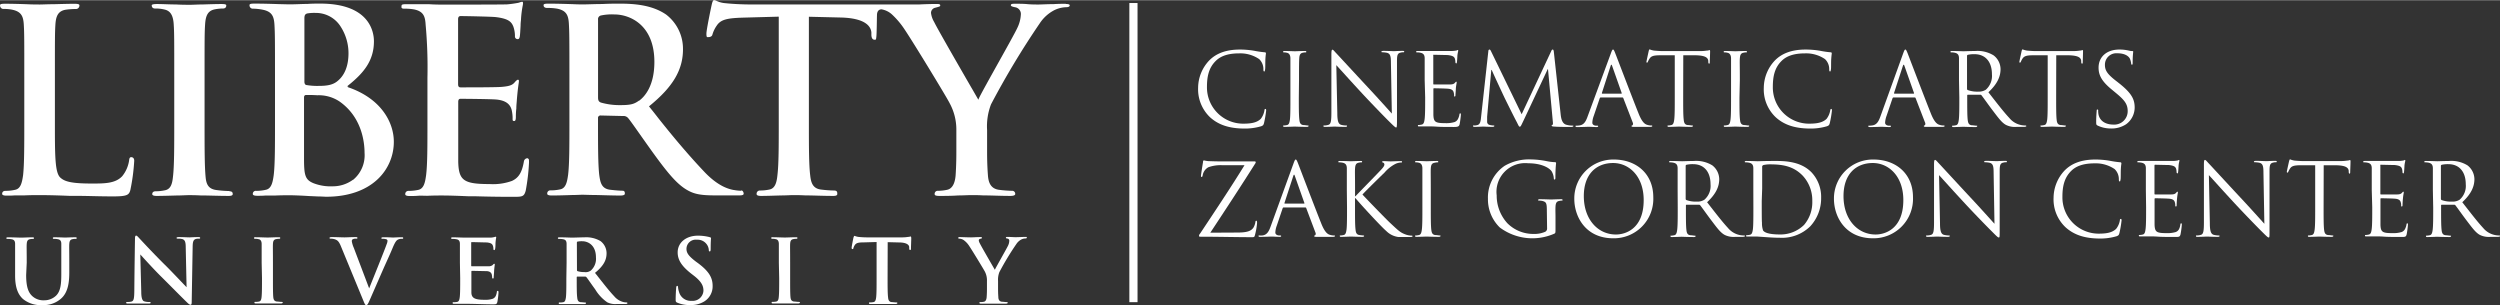
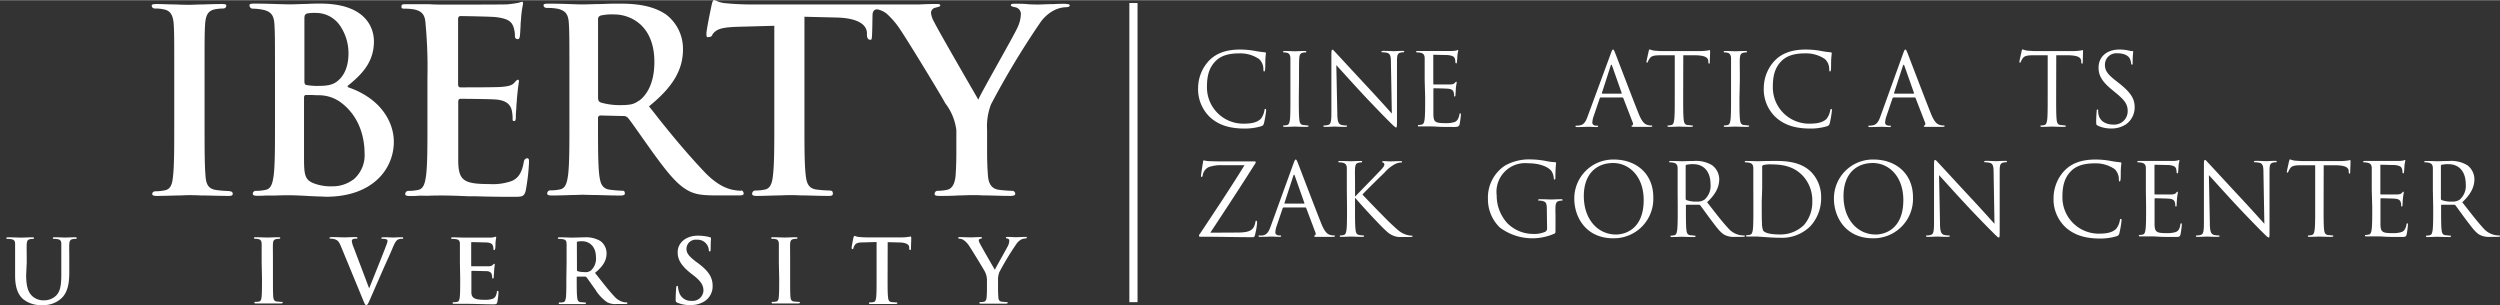
<svg xmlns="http://www.w3.org/2000/svg" id="Layer_1" data-name="Layer 1" width="385" height="47" viewBox="0 0 522.82 63.74">
  <rect x="0" y="0" width="522.82" height="63.74" fill="#333333" stroke="none" />
  <defs>
    <style>.cls-1{fill:#fff;}</style>
  </defs>
  <title>CinematicArtsZakiGordonCenter-Horizontal-White</title>
  <rect class="cls-1" x="236.18" y="0.59" width="1.71" height="62.56" />
  <path class="cls-1" d="M271.1,42.52a8.07,8.07,0,0,1-2.54-6.22,8.38,8.38,0,0,1,2.35-5.73c1.26-1.26,3.17-2.25,6.41-2.25a17.91,17.91,0,0,1,3,.26,19.37,19.37,0,0,0,2.14.31c.23,0,.28.11.28.23s-.07.42-.11,1.18,0,1.85-.06,2.16-.06.44-.19.44-.17-.15-.17-.44a2.88,2.88,0,0,0-.88-2.14,7,7,0,0,0-4.2-1.2c-2.79,0-4.09.82-4.83,1.53-1.53,1.47-1.89,3.34-1.89,5.49A7.58,7.58,0,0,0,278,43.82c1.58,0,2.82-.19,3.66-1a4,4,0,0,0,.77-1.76c0-.24.09-.32.21-.32s.15.15.15.32a21.71,21.71,0,0,1-.46,2.68c-.13.4-.17.44-.55.61a12,12,0,0,1-3.78.49C274.88,44.79,272.76,44,271.1,42.52Z" transform="translate(-18 -18)" />
  <path class="cls-1" d="M289.62,38.4c0,2,0,3.68.11,4.56.06.61.19,1.07.82,1.15.29,0,.75.09.94.09s.17.06.17.12-.1.17-.33.17c-1.16,0-2.48-.06-2.59-.06s-1.43.06-2.05.06c-.24,0-.34,0-.34-.17s0-.12.17-.12a3.42,3.42,0,0,0,.63-.09c.42-.08.52-.54.61-1.15.1-.88.1-2.54.1-4.56V34.71c0-3.28,0-3.87,0-4.54s-.25-1.07-.71-1.17a2.56,2.56,0,0,0-.66-.09c-.08,0-.16,0-.16-.12s.1-.17.33-.17c.69,0,2,.06,2.12.06s1.43-.06,2.06-.06c.23,0,.34,0,.34.17s-.09.12-.17.12a2.64,2.64,0,0,0-.53.07c-.56.1-.73.46-.77,1.19s-.05,1.26-.05,4.54Z" transform="translate(-18 -18)" />
  <path class="cls-1" d="M297.67,41.64c0,1.72.25,2.26.82,2.43a4.33,4.33,0,0,0,1.05.13c.1,0,.16,0,.16.12s-.12.17-.37.17c-1.2,0-2-.06-2.23-.06s-1.07.06-2,.06c-.21,0-.33,0-.33-.17s.06-.12.17-.12a2.92,2.92,0,0,0,.86-.13c.52-.15.63-.76.63-2.67l0-12c0-.81.06-1.05.23-1.05s.52.47.73.68,3.45,3.73,6.68,7.2c2.08,2.22,4.37,4.78,5,5.48L308.88,31c0-1.36-.17-1.82-.82-2a5.2,5.2,0,0,0-1-.11c-.15,0-.17-.06-.17-.14s.17-.15.42-.15c1,0,2,.06,2.19.06s.92-.06,1.78-.06c.23,0,.38,0,.38.15s-.08.14-.23.14a1.72,1.72,0,0,0-.51.07c-.69.14-.77.6-.77,1.86l0,12.31c0,1.38-.05,1.49-.19,1.49s-.42-.23-1.54-1.35c-.23-.21-3.25-3.29-5.48-5.69-2.43-2.62-4.8-5.27-5.48-6Z" transform="translate(-18 -18)" />
  <path class="cls-1" d="M315.94,34.71c0-3.28,0-3.87,0-4.54s-.21-1.05-.91-1.19a3.23,3.23,0,0,0-.71-.07c-.08,0-.17,0-.17-.12s.11-.17.34-.17c.48,0,1.05,0,1.51,0l.86,0c.15,0,4.32,0,4.81,0a5.83,5.83,0,0,0,.9-.1c.11,0,.19-.11.29-.11s.09.08.09.19-.11.4-.17,1c0,.21-.06,1.13-.1,1.38s-.07.23-.15.23-.17-.1-.17-.27a2.4,2.4,0,0,0-.12-.76c-.15-.33-.36-.58-1.5-.71-.35,0-2.64-.06-2.87-.06s-.13.06-.13.21v5.79c0,.15,0,.21.13.21.27,0,2.85,0,3.34,0s.79-.08,1-.29.23-.28.32-.28.1,0,.1.17-.1.48-.17,1.18c0,.42-.08,1.19-.08,1.34s0,.4-.15.4-.14-.08-.14-.19a2,2,0,0,0-.09-.69c-.08-.3-.27-.65-1.09-.74-.57-.06-2.64-.1-3-.1a.13.13,0,0,0-.15.15V38.4c0,.72,0,3.15,0,3.59.06,1.45.38,1.72,2.44,1.72a6,6,0,0,0,2-.23c.55-.23.8-.65,1-1.51,0-.23.08-.31.19-.31s.12.16.12.31-.17,1.6-.27,2-.32.54-1.13.54c-1.58,0-2.73,0-3.55-.06s-1.33-.06-1.64-.06l-.84,0c-.42,0-.9,0-1.22,0s-.33,0-.33-.17,0-.12.16-.12a3.3,3.3,0,0,0,.63-.09c.42-.08.53-.54.61-1.15.11-.88.11-2.54.11-4.56Z" transform="translate(-18 -18)" />
-   <path class="cls-1" d="M344.37,41.8c.08.76.23,1.93,1.13,2.23a4.56,4.56,0,0,0,1.37.19c.1,0,.17,0,.17.1s-.19.19-.45.19c-.46,0-2.72,0-3.5-.08-.48,0-.59-.11-.59-.21s0-.13.15-.15.12-.38.08-.76l-1-10.89h-.06l-5.14,10.92c-.44.92-.51,1.11-.7,1.11s-.25-.21-.65-1c-.54-1-2.35-4.66-2.45-4.87-.19-.38-2.54-5.41-2.77-6h-.09L329,42.37c0,.34,0,.71,0,1.07a.66.66,0,0,0,.55.65,3.52,3.52,0,0,0,.79.11c.09,0,.17,0,.17.1s-.12.19-.38.19c-.77,0-1.78-.06-1.95-.06s-1.2.06-1.76.06c-.21,0-.36,0-.36-.19s.11-.1.21-.1a2.41,2.41,0,0,0,.63-.07c.69-.12.76-.94.84-1.74l1.51-13.69c0-.23.11-.38.23-.38s.21.09.32.32l6.42,13.21,6.18-13.19c.08-.19.16-.34.31-.34s.21.17.25.57Z" transform="translate(-18 -18)" />
  <path class="cls-1" d="M354.87,29.14c.25-.69.34-.82.46-.82s.21.11.46.76c.32.8,3.62,9.47,4.9,12.66.75,1.87,1.36,2.21,1.8,2.33a2.61,2.61,0,0,0,.84.13c.13,0,.21,0,.21.12s-.19.17-.42.17-1.84,0-3.29,0c-.4,0-.63,0-.63-.15s.06-.12.14-.15.26-.23.13-.56l-2-5.17a.2.2,0,0,0-.19-.12h-4.52c-.1,0-.16.06-.21.17l-1.26,3.71a4.42,4.42,0,0,0-.29,1.41c0,.42.44.61.8.61h.21c.15,0,.21,0,.21.12s-.13.17-.32.17c-.5,0-1.4-.06-1.64-.06s-1.38.06-2.37.06c-.27,0-.4,0-.4-.17s.09-.12.19-.12a4.42,4.42,0,0,0,.61-.05c1-.12,1.39-.92,1.77-2Zm2.18,8.4c.11,0,.11-.06.09-.14l-2-5.67c-.1-.32-.21-.32-.31,0L353,37.4c0,.1,0,.14.06.14Z" transform="translate(-18 -18)" />
  <path class="cls-1" d="M370,38.4c0,2,0,3.68.11,4.56.06.61.18,1.07.81,1.15.3,0,.76.09.95.09s.17.06.17.12-.11.17-.34.17c-1.15,0-2.48-.06-2.58-.06s-1.43.06-2.06.06c-.23,0-.33,0-.33-.17s0-.12.16-.12a3.42,3.42,0,0,0,.63-.09c.42-.08.53-.54.61-1.15.11-.88.11-2.54.11-4.56V29.52l-3.11,0c-1.3,0-1.81.17-2.14.67a3.61,3.61,0,0,0-.36.66c-.06.16-.13.21-.21.21s-.1-.07-.1-.19.42-2,.46-2.19.12-.4.21-.4a4,4,0,0,0,.92.26c.61.06,1.41.1,1.66.1h7.87a8.67,8.67,0,0,0,1.49-.1c.32,0,.51-.11.59-.11s.11.13.11.25c0,.63-.07,2.08-.07,2.31s-.06.28-.14.28-.15-.07-.17-.36l0-.23c-.07-.63-.57-1.11-2.58-1.16l-2.65,0Z" transform="translate(-18 -18)" />
  <path class="cls-1" d="M381.77,38.4c0,2,0,3.68.11,4.56.06.61.19,1.07.82,1.15.29,0,.75.09.94.09s.17.06.17.12-.1.17-.34.17c-1.15,0-2.47-.06-2.58-.06s-1.43.06-2.06.06c-.23,0-.33,0-.33-.17s0-.12.17-.12a3.31,3.31,0,0,0,.62-.09c.42-.08.53-.54.61-1.15.11-.88.11-2.54.11-4.56V34.71c0-3.28,0-3.87,0-4.54s-.26-1.07-.72-1.17a2.44,2.44,0,0,0-.65-.09c-.08,0-.17,0-.17-.12s.11-.17.34-.17c.69,0,2,.06,2.12.06s1.43-.06,2.06-.06c.23,0,.34,0,.34.17s-.09.12-.17.12a2.56,2.56,0,0,0-.53.07c-.56.1-.73.46-.78,1.19s0,1.26,0,4.54Z" transform="translate(-18 -18)" />
  <path class="cls-1" d="M389.4,42.52a8,8,0,0,1-2.54-6.22,8.38,8.38,0,0,1,2.35-5.73c1.26-1.26,3.17-2.25,6.4-2.25a18,18,0,0,1,3.05.26,18.71,18.71,0,0,0,2.14.31c.23,0,.27.11.27.23s-.06.42-.11,1.18,0,1.85-.06,2.16-.06.44-.19.44-.17-.15-.17-.44a2.88,2.88,0,0,0-.88-2.14,7,7,0,0,0-4.2-1.2c-2.79,0-4.09.82-4.83,1.53-1.53,1.47-1.88,3.34-1.88,5.49a7.57,7.57,0,0,0,7.57,7.68c1.58,0,2.82-.19,3.66-1a4,4,0,0,0,.77-1.76c.05-.24.09-.32.21-.32s.15.15.15.32a21.71,21.71,0,0,1-.46,2.68c-.13.4-.17.44-.55.61a12,12,0,0,1-3.78.49C393.18,44.79,391.05,44,389.4,42.52Z" transform="translate(-18 -18)" />
  <path class="cls-1" d="M416,29.14c.25-.69.34-.82.46-.82s.21.11.47.76c.31.8,3.61,9.47,4.89,12.66.75,1.87,1.36,2.21,1.8,2.33a2.61,2.61,0,0,0,.84.13c.13,0,.21,0,.21.12s-.19.17-.42.17-1.84,0-3.29,0c-.4,0-.63,0-.63-.15s.06-.12.14-.15.26-.23.13-.56l-2-5.17a.19.19,0,0,0-.19-.12H414c-.11,0-.17.06-.22.17l-1.26,3.71a4.71,4.71,0,0,0-.29,1.41c0,.42.44.61.8.61h.21c.15,0,.21,0,.21.12s-.13.17-.32.17c-.5,0-1.4-.06-1.63-.06s-1.39.06-2.38.06c-.27,0-.4,0-.4-.17s.09-.12.19-.12a4.42,4.42,0,0,0,.61-.05c1-.12,1.39-.92,1.77-2Zm2.19,8.4c.1,0,.1-.06.08-.14l-2-5.67c-.11-.32-.21-.32-.32,0l-1.85,5.67c0,.1,0,.14.07.14Z" transform="translate(-18 -18)" />
-   <path class="cls-1" d="M427.68,34.71c0-3.28,0-3.87,0-4.54s-.21-1.05-.91-1.19a3.23,3.23,0,0,0-.71-.07c-.08,0-.17,0-.17-.12s.11-.17.34-.17c.94,0,2.27.06,2.37.06s1.83-.06,2.48-.06a6.44,6.44,0,0,1,3.84.92,3.67,3.67,0,0,1,1.45,2.86c0,1.55-.65,3.1-2.54,4.85,1.72,2.2,3.15,4.07,4.37,5.37a4.27,4.27,0,0,0,2.56,1.51,4.53,4.53,0,0,0,.82.07c.1,0,.19.06.19.12s-.13.17-.51.17h-1.49a4.22,4.22,0,0,1-2.25-.4c-.9-.48-1.63-1.51-2.83-3.08-.88-1.16-1.87-2.57-2.29-3.11a.32.32,0,0,0-.27-.13l-2.58,0c-.11,0-.15.06-.15.17v.5c0,2,0,3.68.1,4.56.07.61.19,1.07.82,1.15.3,0,.76.09,1,.09s.17.06.17.12-.11.17-.34.17c-1.16,0-2.48-.06-2.58-.06s-1.35.06-2,.06c-.23,0-.33,0-.33-.17s0-.12.17-.12a3.31,3.31,0,0,0,.62-.09c.42-.08.53-.54.61-1.15.11-.88.11-2.54.11-4.56Zm1.68,1.82a.28.28,0,0,0,.15.26,5.76,5.76,0,0,0,2.2.33,2.73,2.73,0,0,0,1.58-.4,3.84,3.84,0,0,0,1.28-3.23c0-2.63-1.39-4.2-3.64-4.2a5.8,5.8,0,0,0-1.4.13.24.24,0,0,0-.17.25Z" transform="translate(-18 -18)" />
  <path class="cls-1" d="M448,38.4c0,2,0,3.68.1,4.56.06.61.19,1.07.82,1.15.29,0,.76.09.94.09s.17.06.17.12-.1.17-.33.17c-1.16,0-2.48-.06-2.59-.06s-1.42.06-2.05.06c-.24,0-.34,0-.34-.17s0-.12.17-.12a3.42,3.42,0,0,0,.63-.09c.42-.08.52-.54.61-1.15.1-.88.1-2.54.1-4.56V29.52l-3.11,0c-1.3,0-1.8.17-2.14.67a3.35,3.35,0,0,0-.35.66c-.07.16-.13.21-.21.21s-.11-.07-.11-.19.42-2,.46-2.19.13-.4.21-.4a4.3,4.3,0,0,0,.93.26c.61.06,1.4.1,1.65.1h7.88a8.84,8.84,0,0,0,1.49-.1c.31,0,.5-.11.59-.11s.1.13.1.25c0,.63-.06,2.08-.06,2.31s-.06.28-.15.28-.14-.07-.17-.36l0-.23c-.06-.63-.56-1.11-2.58-1.16l-2.64,0Z" transform="translate(-18 -18)" />
  <path class="cls-1" d="M456.68,44.22c-.29-.15-.31-.23-.31-.8,0-1.05.08-1.89.1-2.23s.06-.33.17-.33.15.06.15.23a3.93,3.93,0,0,0,.06.78c.31,1.55,1.7,2.14,3.11,2.14a2.8,2.8,0,0,0,3-2.79c0-1.45-.61-2.29-2.42-3.78l-.94-.78c-2.23-1.83-2.73-3.13-2.73-4.56,0-2.24,1.68-3.78,4.35-3.78a8.46,8.46,0,0,1,1.95.21,3.2,3.2,0,0,0,.73.11c.17,0,.21,0,.21.15S464,29.58,464,31c0,.34,0,.48-.15.48s-.14-.1-.17-.27a3.53,3.53,0,0,0-.27-1c-.12-.23-.69-1.11-2.62-1.11a2.39,2.39,0,0,0-2.59,2.43c0,1.2.55,2,2.57,3.53l.58.46c2.48,2,3.07,3.26,3.07,4.94a4.35,4.35,0,0,1-1.79,3.48,5.51,5.51,0,0,1-3.17.89A6.37,6.37,0,0,1,456.68,44.22Z" transform="translate(-18 -18)" />
  <path class="cls-1" d="M276.79,66.59c2.21,0,2.88-.4,3.32-1a3.31,3.31,0,0,0,.42-1.13c0-.21.08-.34.19-.34s.17.08.17.48a14.51,14.51,0,0,1-.42,2.42c-.13.5-.15.54-.63.54-3.51,0-7-.1-10.71-.1-.25,0-.38,0-.38-.17s0-.21.29-.59c3.13-4.72,6.3-9.45,9.22-14.19h-4.55a7.63,7.63,0,0,0-3,.42,2.35,2.35,0,0,0-1.19,1.66c-.05.31-.13.38-.23.38s-.13-.11-.13-.28.31-2.16.42-2.79c0-.29.08-.4.21-.4a5.42,5.42,0,0,0,.88.15c2,.08,3,.06,3.65.06h5.86c.32,0,.42,0,.42.17a.36.36,0,0,1-.08.25c-3.05,4.83-6.22,9.66-9.41,14.49Z" transform="translate(-18 -18)" />
  <path class="cls-1" d="M288.51,52.14c.25-.69.34-.82.46-.82s.21.11.47.76c.31.8,3.61,9.47,4.89,12.66.75,1.87,1.36,2.21,1.8,2.33a2.61,2.61,0,0,0,.84.13c.13,0,.21,0,.21.12s-.19.17-.42.17-1.84,0-3.29,0c-.4,0-.63,0-.63-.15s.06-.12.14-.15.26-.23.13-.56l-1.95-5.17a.19.19,0,0,0-.19-.12h-4.52c-.1,0-.16.06-.21.17L285,65.18a4.42,4.42,0,0,0-.29,1.41c0,.42.44.61.8.61h.21q.21,0,.21.12c0,.13-.13.17-.32.17-.5,0-1.4-.06-1.63-.06s-1.39.06-2.38.06c-.27,0-.4,0-.4-.17s.09-.12.19-.12a4.42,4.42,0,0,0,.61,0c1-.12,1.39-.92,1.77-2Zm2.19,8.4c.1,0,.1-.06.08-.14l-2-5.67c-.1-.32-.21-.32-.31,0l-1.85,5.67c0,.1,0,.14.06.14Z" transform="translate(-18 -18)" />
  <path class="cls-1" d="M299.66,57.71c0-3.28,0-3.87,0-4.54s-.21-1.05-.9-1.19a3.38,3.38,0,0,0-.72-.07c-.08,0-.16,0-.16-.12s.1-.17.33-.17c.95,0,2.19.06,2.31.06s1.41-.06,2-.06c.23,0,.33,0,.33.17s-.08.12-.16.12a2.56,2.56,0,0,0-.53.07c-.57.1-.73.46-.78,1.19s0,1.26,0,4.54V59h.09c.35-.4,4.15-4.27,4.91-5.08.59-.61,1.13-1.16,1.13-1.52a.41.41,0,0,0-.27-.44c-.1,0-.19-.08-.19-.16s.11-.15.25-.15c.42,0,1.07.06,1.58.06.1,0,1.49-.06,2-.06.23,0,.32,0,.32.15s0,.14-.21.14a3.1,3.1,0,0,0-1.18.3,7.62,7.62,0,0,0-2.26,1.8c-.53.51-4.18,4.07-4.62,4.6.54.61,4.91,5.12,5.77,5.92,1.76,1.64,2.12,2,3.13,2.39a3.92,3.92,0,0,0,1.3.28c.15,0,.27,0,.27.12s-.1.17-.46.17h-1.07c-.59,0-1,0-1.45,0a4.39,4.39,0,0,1-2.54-1.28c-.94-.78-5.39-5.59-6.4-6.83h-.11V61.4c0,2,0,3.68.11,4.56.06.61.19,1.07.82,1.15a7.8,7.8,0,0,0,.82.09c.12,0,.16.06.16.12s-.1.17-.33.17c-1,0-2.25-.06-2.42-.06s-1.38.06-2,.06c-.23,0-.34,0-.34-.17s0-.12.17-.12a3.42,3.42,0,0,0,.63-.09c.42-.08.52-.54.61-1.15.1-.88.1-2.54.1-4.56Z" transform="translate(-18 -18)" />
-   <path class="cls-1" d="M317.22,61.4c0,2,0,3.68.1,4.56.07.61.19,1.07.82,1.15.3,0,.76.09.95.09s.17.06.17.12-.11.17-.34.17c-1.16,0-2.48-.06-2.58-.06s-1.43.06-2.06.06c-.23,0-.34,0-.34-.17s.05-.12.17-.12a3.42,3.42,0,0,0,.63-.09c.42-.08.53-.54.61-1.15.11-.88.11-2.54.11-4.56V57.71c0-3.28,0-3.87,0-4.54s-.25-1.07-.71-1.17a2.44,2.44,0,0,0-.65-.09c-.09,0-.17,0-.17-.12s.11-.17.34-.17c.69,0,2,.06,2.12.06s1.42-.06,2.05-.06c.23,0,.34,0,.34.17s-.08.12-.17.12A2.57,2.57,0,0,0,318,52c-.57.1-.74.46-.78,1.19s0,1.26,0,4.54Z" transform="translate(-18 -18)" />
  <path class="cls-1" d="M341.49,62.14c0-1.7-.1-1.93-.94-2.16a3.38,3.38,0,0,0-.72-.07c-.08,0-.16,0-.16-.12s.1-.17.33-.17c.95,0,2.27.06,2.37.06s1.43-.06,2.06-.06c.23,0,.34,0,.34.17s-.09.12-.17.12a2.48,2.48,0,0,0-.52.07c-.57.1-.74.46-.78,1.19s0,1.3,0,2.19v2.35c0,.94,0,1-.28,1.13a11.4,11.4,0,0,1-11.36-1.3,8.19,8.19,0,0,1-2.49-6,8,8,0,0,1,3.5-6.91,10.3,10.3,0,0,1,5.59-1.33,18.3,18.3,0,0,1,3.21.36,9.88,9.88,0,0,0,1.7.21c.21,0,.25.11.25.19a27.74,27.74,0,0,0-.14,3c0,.34-.05.44-.19.44s-.13-.12-.15-.31a3.29,3.29,0,0,0-.44-1.39c-.53-.8-2.23-1.7-4.93-1.7A6,6,0,0,0,331,58.82a8.56,8.56,0,0,0,2.23,5.82,7.66,7.66,0,0,0,5.5,2.24,5.61,5.61,0,0,0,2.39-.44.75.75,0,0,0,.42-.73Z" transform="translate(-18 -18)" />
  <path class="cls-1" d="M355.5,51.32c4.72,0,8.25,3,8.25,7.88a8.24,8.24,0,0,1-8.38,8.59c-5.75,0-8.14-4.48-8.14-8.26A8.13,8.13,0,0,1,355.5,51.32ZM355.94,67c1.89,0,5.8-1.09,5.8-7.2,0-5-3.07-7.75-6.39-7.75-3.5,0-6.13,2.31-6.13,6.91C349.22,63.84,352.16,67,355.94,67Z" transform="translate(-18 -18)" />
  <path class="cls-1" d="M368.84,57.71c0-3.28,0-3.87,0-4.54s-.21-1.05-.9-1.19a3.29,3.29,0,0,0-.71-.07c-.09,0-.17,0-.17-.12s.11-.17.34-.17c.94,0,2.26.06,2.37.06s1.82-.06,2.48-.06a6.44,6.44,0,0,1,3.84.92,3.7,3.7,0,0,1,1.45,2.86c0,1.55-.65,3.1-2.54,4.85,1.72,2.2,3.15,4.07,4.36,5.37a4.32,4.32,0,0,0,2.56,1.51,4.59,4.59,0,0,0,.82.07c.11,0,.19.06.19.12s-.12.17-.5.17h-1.49a4.22,4.22,0,0,1-2.25-.4c-.9-.48-1.64-1.51-2.83-3.08-.88-1.16-1.87-2.57-2.29-3.11a.32.32,0,0,0-.27-.13l-2.59,0c-.1,0-.14.06-.14.17v.5c0,2,0,3.68.1,4.56.06.61.19,1.07.82,1.15.29,0,.76.09.94.09s.17.06.17.12-.1.17-.33.17c-1.16,0-2.48-.06-2.59-.06s-1.34.06-2,.06c-.23,0-.33,0-.33-.17s0-.12.16-.12a3.42,3.42,0,0,0,.63-.09c.42-.08.53-.54.61-1.15.11-.88.11-2.54.11-4.56Zm1.68,1.82a.29.29,0,0,0,.14.26,5.82,5.82,0,0,0,2.21.33,2.68,2.68,0,0,0,1.57-.4,3.81,3.81,0,0,0,1.28-3.23c0-2.63-1.38-4.2-3.63-4.2a5.9,5.9,0,0,0-1.41.13.25.25,0,0,0-.16.25Z" transform="translate(-18 -18)" />
  <path class="cls-1" d="M384.67,57.71c0-3.28,0-3.87,0-4.54s-.21-1.05-.9-1.19a3.38,3.38,0,0,0-.72-.07c-.08,0-.17,0-.17-.12s.11-.17.34-.17c.94,0,2.27.06,2.37.06s1.58-.06,2.84-.06c2.08,0,5.92-.19,8.42,2.39a7.5,7.5,0,0,1,2,5.33,8.62,8.62,0,0,1-2.26,5.93,8.4,8.4,0,0,1-6.37,2.41c-.9,0-2-.06-2.92-.13l-1.74-.12-.84,0c-.42,0-.9,0-1.21,0s-.34,0-.34-.17,0-.12.17-.12a3.42,3.42,0,0,0,.63-.09c.42-.08.52-.54.61-1.15.1-.88.1-2.54.1-4.56ZM386.43,60c0,2.22,0,4.15.05,4.55a4.52,4.52,0,0,0,.23,1.6c.27.4,1.09.84,3.57.84a7,7,0,0,0,5-2A7.29,7.29,0,0,0,397,60a7.55,7.55,0,0,0-2-5.3c-2-2.07-4.37-2.37-6.87-2.37a5.69,5.69,0,0,0-1.36.15.38.38,0,0,0-.25.42c0,.71,0,2.85,0,4.47Z" transform="translate(-18 -18)" />
  <path class="cls-1" d="M409.81,51.32c4.72,0,8.25,3,8.25,7.88a8.25,8.25,0,0,1-8.38,8.59c-5.75,0-8.15-4.48-8.15-8.26A8.13,8.13,0,0,1,409.81,51.32ZM410.25,67c1.89,0,5.79-1.09,5.79-7.2,0-5-3.06-7.75-6.38-7.75-3.51,0-6.13,2.31-6.13,6.91C403.53,63.84,406.47,67,410.25,67Z" transform="translate(-18 -18)" />
  <path class="cls-1" d="M423.71,64.64c0,1.72.25,2.26.82,2.43a4.38,4.38,0,0,0,1.05.13c.1,0,.17,0,.17.12s-.13.17-.38.17c-1.2,0-2-.06-2.23-.06s-1.07.06-2,.06c-.21,0-.34,0-.34-.17s.06-.12.17-.12a2.88,2.88,0,0,0,.86-.13c.52-.15.63-.76.63-2.67l0-12c0-.81.06-1,.23-1s.53.47.74.68,3.44,3.73,6.67,7.2c2.08,2.22,4.37,4.78,5,5.48L434.92,54c0-1.36-.17-1.82-.82-2a5.2,5.2,0,0,0-1-.11c-.14,0-.16-.06-.16-.14s.16-.15.42-.15c.94,0,1.95.06,2.18.06s.92-.06,1.78-.06c.24,0,.38,0,.38.15s-.08.14-.23.14a1.66,1.66,0,0,0-.5.07c-.7.14-.78.6-.78,1.86l0,12.31c0,1.38,0,1.49-.19,1.49s-.42-.23-1.53-1.35c-.23-.21-3.26-3.29-5.48-5.69-2.44-2.62-4.81-5.27-5.48-6Z" transform="translate(-18 -18)" />
  <path class="cls-1" d="M450,65.52a8,8,0,0,1-2.54-6.22,8.38,8.38,0,0,1,2.35-5.73c1.26-1.26,3.17-2.25,6.41-2.25a17.91,17.91,0,0,1,3,.26,19.37,19.37,0,0,0,2.14.31c.23,0,.28.11.28.23s-.07.42-.11,1.18,0,1.85-.06,2.16-.06.44-.19.44-.17-.15-.17-.44a2.92,2.92,0,0,0-.88-2.14,7,7,0,0,0-4.2-1.2c-2.79,0-4.09.82-4.83,1.53-1.53,1.47-1.89,3.34-1.89,5.49a7.58,7.58,0,0,0,7.58,7.68c1.58,0,2.81-.19,3.65-1a3.89,3.89,0,0,0,.78-1.76c0-.24.09-.32.21-.32s.15.15.15.32a21.71,21.71,0,0,1-.46,2.68c-.13.4-.17.44-.55.61a12,12,0,0,1-3.78.49C453.78,67.79,451.66,67,450,65.52Z" transform="translate(-18 -18)" />
  <path class="cls-1" d="M466.76,57.71c0-3.28,0-3.87,0-4.54s-.21-1.05-.91-1.19a3.23,3.23,0,0,0-.71-.07c-.08,0-.17,0-.17-.12s.11-.17.34-.17c.48,0,1.05,0,1.51,0l.86,0c.15,0,4.33,0,4.81,0a5.83,5.83,0,0,0,.9-.1c.11,0,.19-.11.3-.11s.08.08.08.19-.11.4-.17,1c0,.21-.06,1.13-.1,1.38s-.07.23-.15.23-.17-.1-.17-.27a2.4,2.4,0,0,0-.12-.76c-.15-.33-.36-.58-1.49-.71-.36,0-2.65-.06-2.88-.06-.08,0-.13.06-.13.21v5.79c0,.15,0,.21.13.21.27,0,2.85,0,3.34,0s.8-.08,1-.29.24-.28.32-.28.1,0,.1.17-.1.48-.16,1.18c-.05.42-.09,1.19-.09,1.34s0,.4-.14.4-.15-.08-.15-.19a2,2,0,0,0-.09-.69c-.08-.3-.27-.65-1.09-.74-.56-.06-2.64-.1-3-.1a.14.14,0,0,0-.15.15V61.4c0,.72,0,3.15,0,3.59.07,1.45.38,1.72,2.44,1.72a6,6,0,0,0,2-.23c.55-.23.8-.65.95-1.51,0-.23.08-.31.19-.31s.12.16.12.31a19,19,0,0,1-.27,2c-.15.54-.31.54-1.13.54-1.58,0-2.73,0-3.55-.06s-1.32-.06-1.64-.06l-.84,0c-.42,0-.9,0-1.22,0s-.33,0-.33-.17,0-.12.17-.12a3.42,3.42,0,0,0,.63-.09c.42-.08.52-.54.6-1.15.11-.88.11-2.54.11-4.56Z" transform="translate(-18 -18)" />
  <path class="cls-1" d="M480.14,64.64c0,1.72.25,2.26.82,2.43a4.33,4.33,0,0,0,1.05.13c.1,0,.16,0,.16.12s-.12.17-.38.17c-1.19,0-2-.06-2.22-.06s-1.07.06-2,.06c-.21,0-.33,0-.33-.17s.06-.12.17-.12a2.92,2.92,0,0,0,.86-.13c.52-.15.63-.76.63-2.67l0-12c0-.81.06-1,.23-1s.52.47.73.68,3.45,3.73,6.68,7.2c2.08,2.22,4.37,4.78,5,5.48L491.35,54c0-1.36-.17-1.82-.82-2a5.2,5.2,0,0,0-1-.11c-.15,0-.17-.06-.17-.14s.17-.15.42-.15c.95,0,2,.06,2.19.06s.92-.06,1.78-.06c.23,0,.38,0,.38.15s-.08.14-.23.14a1.72,1.72,0,0,0-.51.07c-.69.14-.77.6-.77,1.86l0,12.31c0,1.38,0,1.49-.18,1.49s-.42-.23-1.54-1.35c-.23-.21-3.25-3.29-5.48-5.69-2.43-2.62-4.8-5.27-5.48-6Z" transform="translate(-18 -18)" />
  <path class="cls-1" d="M503.93,61.4c0,2,0,3.68.1,4.56.07.61.19,1.07.82,1.15.3,0,.76.09.95.09s.17.06.17.12-.11.17-.34.17c-1.16,0-2.48-.06-2.58-.06s-1.43.06-2.06.06c-.23,0-.34,0-.34-.17s.05-.12.17-.12a3.42,3.42,0,0,0,.63-.09c.42-.08.53-.54.61-1.15.11-.88.11-2.54.11-4.56V52.52l-3.11,0c-1.3,0-1.81.17-2.14.67a3.61,3.61,0,0,0-.36.66c-.06.16-.13.21-.21.21s-.11-.07-.11-.19.42-2,.47-2.19.12-.4.21-.4a4,4,0,0,0,.92.26c.61.06,1.41.1,1.66.1h7.87a8.76,8.76,0,0,0,1.49-.1c.32,0,.51-.11.59-.11s.11.13.11.25c0,.63-.07,2.08-.07,2.31s-.06.28-.14.28-.15-.07-.17-.36l0-.23c-.07-.63-.57-1.11-2.59-1.16l-2.64,0Z" transform="translate(-18 -18)" />
  <path class="cls-1" d="M514,57.71c0-3.28,0-3.87,0-4.54s-.21-1.05-.91-1.19a3.23,3.23,0,0,0-.71-.07c-.08,0-.17,0-.17-.12s.11-.17.34-.17c.48,0,1,0,1.51,0l.86,0c.15,0,4.33,0,4.81,0a5.83,5.83,0,0,0,.9-.1c.11,0,.19-.11.3-.11s.08.08.08.19-.11.4-.17,1c0,.21-.06,1.13-.1,1.38s-.07.23-.15.23-.17-.1-.17-.27a2.19,2.19,0,0,0-.13-.76c-.14-.33-.35-.58-1.49-.71-.35,0-2.64-.06-2.87-.06s-.13.06-.13.21v5.79c0,.15,0,.21.13.21.27,0,2.85,0,3.34,0s.79-.08,1-.29.23-.28.32-.28.1,0,.1.17-.1.48-.16,1.18c-.05.42-.09,1.19-.09,1.34s0,.4-.15.4-.14-.08-.14-.19a2,2,0,0,0-.09-.69c-.08-.3-.27-.65-1.09-.74-.57-.06-2.64-.1-3-.1a.13.13,0,0,0-.15.15V61.4c0,.72,0,3.15,0,3.59.06,1.45.38,1.72,2.44,1.72a6,6,0,0,0,2-.23c.55-.23.8-.65,1-1.51,0-.23.08-.31.19-.31s.12.16.12.31a19,19,0,0,1-.27,2c-.15.54-.31.54-1.13.54-1.58,0-2.73,0-3.55-.06s-1.32-.06-1.64-.06l-.84,0c-.42,0-.9,0-1.22,0s-.33,0-.33-.17,0-.12.16-.12a3.3,3.3,0,0,0,.63-.09c.42-.08.53-.54.61-1.15.11-.88.11-2.54.11-4.56Z" transform="translate(-18 -18)" />
  <path class="cls-1" d="M526.78,57.71c0-3.28,0-3.87,0-4.54s-.21-1.05-.91-1.19a3.23,3.23,0,0,0-.71-.07c-.08,0-.17,0-.17-.12s.11-.17.34-.17c.94,0,2.26.06,2.37.06s1.83-.06,2.48-.06a6.44,6.44,0,0,1,3.84.92,3.7,3.7,0,0,1,1.45,2.86c0,1.55-.65,3.1-2.54,4.85,1.72,2.2,3.15,4.07,4.36,5.37a4.31,4.31,0,0,0,2.57,1.51,4.44,4.44,0,0,0,.81.07c.11,0,.19.06.19.12s-.12.17-.5.17h-1.49a4.22,4.22,0,0,1-2.25-.4c-.9-.48-1.63-1.51-2.83-3.08-.88-1.16-1.87-2.57-2.29-3.11a.32.32,0,0,0-.27-.13l-2.59,0c-.1,0-.14.06-.14.17v.5c0,2,0,3.68.1,4.56.06.61.19,1.07.82,1.15.3,0,.76.09,1,.09s.16.06.16.12-.1.17-.33.17c-1.16,0-2.48-.06-2.58-.06s-1.35.06-2,.06c-.23,0-.33,0-.33-.17s0-.12.16-.12a3.42,3.42,0,0,0,.63-.09c.42-.08.53-.54.61-1.15.11-.88.11-2.54.11-4.56Zm1.68,1.82a.29.29,0,0,0,.14.26,5.82,5.82,0,0,0,2.21.33,2.68,2.68,0,0,0,1.57-.4,3.81,3.81,0,0,0,1.28-3.23c0-2.63-1.38-4.2-3.63-4.2a6,6,0,0,0-1.41.13.25.25,0,0,0-.16.25Z" transform="translate(-18 -18)" />
-   <path class="cls-1" d="M45.45,50.83c-.25,0-.39.1-.45.68a6.8,6.8,0,0,1-1.43,3.28c-1.43,1.55-3.71,1.55-6.36,1.55-4.36,0-5.67-.43-6.56-1.21-1.17-1-1.17-4.55-1.17-11.61v-9.4c0-8.16,0-9.22.1-10.94s.48-2.88,2.1-3.18a14.72,14.72,0,0,1,2.11-.16.73.73,0,0,0,.82-.75c0-.16-.07-.34-1-.34-1.18,0-2.91.05-4.43.09h-.06c-1.19,0-2.22.06-2.78.06s-1.65,0-2.72-.06c-1.49-.05-3.18-.1-4.61-.1-1,0-1,.17-1,.34a.71.71,0,0,0,.76.75,8.39,8.39,0,0,1,1.8.16c1.91.41,2.31,1.39,2.41,3.18s.1,2.78.1,10.94v9.4c0,4.92,0,8.83-.25,11.08-.22,1.53-.49,2.83-1.67,3.06a8.61,8.61,0,0,1-2,.22c-.71,0-.71.53-.71.62s0,.38.93.38c.52,0,1.13,0,1.71-.05h0c.65,0,1.32,0,2,0,1.27-.06,2.47-.06,3-.06,2,0,3.9.05,6.53.16l1.69,0h0c2,0,4.35.11,7.33.11s3.34-.31,3.62-1.33a41.12,41.12,0,0,0,.81-6.11c0-.74-.5-.77-.69-.77" transform="translate(-18 -18)" />
  <path class="cls-1" d="M66,57.91a22.35,22.35,0,0,1-2.74-.21C61.57,57.48,61.14,56.48,61,55c-.22-2.3-.22-6.16-.22-11.43v-9.4c0-8.16,0-9.38.11-11.09s.48-2.89,2.09-3.18a8.72,8.72,0,0,1,1.63-.16c.66,0,.71-.45.71-.66s-.32-.28-1-.28c-1.13,0-2.6.05-3.9.09-1,0-2,.07-2.63.07s-1.83,0-3-.07h0c-1.4,0-2.84-.09-3.92-.09-.77,0-1.14.09-1.14.28s.06.66.72.66a7.7,7.7,0,0,1,1.95.21c1.24.28,1.82,1.22,1.93,3.13.11,1.71.11,2.93.11,11.09v9.4c0,5.27,0,9.13-.27,11.38-.16,1.55-.5,2.56-1.67,2.8a9.31,9.31,0,0,1-1.95.21c-.71,0-.71.51-.71.59s0,.38.92.38c1.21,0,2.79-.05,4.19-.09h0c1,0,2-.07,2.51-.07s1.4,0,2.47.06c1.66,0,3.72.1,5.87.1.26,0,.87,0,.87-.38s-.17-.59-.71-.59" transform="translate(-18 -18)" />
  <path class="cls-1" d="M91.8,55.56a7.1,7.1,0,0,1-4.22,1.36,9.87,9.87,0,0,1-4-.64c-1.78-.73-2-1.65-2-5.27V38.34c0-.43.25-.52.46-.52.81,0,1.35,0,2.32.06A7.82,7.82,0,0,1,89,39.18c4.73,3.31,5.24,8.63,5.24,10.76a6.66,6.66,0,0,1-2.39,5.62M81.66,21.82c0-.58.1-.91.59-1.05a8.9,8.9,0,0,1,1.8-.11,6.11,6.11,0,0,1,5.19,2.86,10.28,10.28,0,0,1,1.64,5.57c0,2.59-.78,4.58-2.25,5.78-1,.87-2.28,1.05-3.94,1.05a13.19,13.19,0,0,1-2.54-.17c-.23,0-.49-.18-.49-.72Zm9.19,14.3L90.6,36l.21-.17c3.23-2.59,5.39-5.16,5.39-9.24,0-1.85-.81-7.88-11.24-7.88-.82,0-1.71,0-2.66.07-1.14,0-2.42.09-3.87.09l-2.05-.05h0c-1.47-.05-3.46-.11-5.2-.11-1,0-1,.17-1,.34a.69.69,0,0,0,.77.72A11.59,11.59,0,0,1,73,20c1.9.41,2.3,1.4,2.4,3.19s.11,2.8.11,11v9.4c0,4.92,0,8.8-.27,11-.21,1.54-.49,2.83-1.66,3.06a8.53,8.53,0,0,1-2,.22.62.62,0,0,0-.71.65c0,.09,0,.38.93.38.52,0,1.13,0,1.71-.05h0c.65,0,1.32,0,2,0,1.27-.06,2.47-.06,3-.06.75,0,2.32.05,4,.16l2,.09h0c.71,0,1.37.06,1.72.06,4.48,0,8.19-1.26,10.73-3.64a10.71,10.71,0,0,0,3.4-7.87c0-3.92-2.53-9-9.63-11.41" transform="translate(-18 -18)" />
  <path class="cls-1" d="M128.41,51.05a.78.78,0,0,0-.85.68c-.39,2.28-1.09,3.41-2.49,4.06a11.63,11.63,0,0,1-4.68.66c-5.41,0-6.45-.74-6.56-4.63,0-1.11,0-3.87,0-6.08v0c0-.89,0-1.66,0-2.19V39.3c0-.2,0-.68.46-.68,1.2,0,6.56.05,7.61.16,1.8.2,2.79.9,3.11,2.2a8.22,8.22,0,0,1,.19,1.49l0,.46c0,.25.09.34.34.34s.34-.3.34-.87c0-.21,0-.95.1-1.75v-.06c0-.64.09-1.31.11-1.78.15-1.81.29-2.82.37-3.36a4.43,4.43,0,0,0,.06-.54c0-.26-.12-.28-.23-.28s-.36.2-.65.54l-.1.11c-.51.57-1.33.74-2.66.85-1.07.09-5.83.1-8.57.1-.51,0-.51-.45-.51-.73V22c0-.17,0-.68.51-.68,1,0,6.42.11,7.35.21,2.83.34,3.33,1.08,3.7,2a6,6,0,0,1,.33,2,.55.55,0,0,0,.6.61c.21,0,.32-.13.4-.47s.13-1.5.18-2.38c0-.5.06-.94.08-1.14a21.12,21.12,0,0,1,.36-3,3.21,3.21,0,0,0,.07-.48c0-.34-.1-.34-.18-.34a1.66,1.66,0,0,0-.49.12l-.33.1a23.23,23.23,0,0,1-2.32.32c-.93.05-9.67.05-13.38.05-.7,0-1.79,0-3.06-.09h-.32l-2.08,0-2.24,0c-1,0-1,.17-1,.34s-.2.6.51.6a11.44,11.44,0,0,1,2.12.16c1.91.41,2.3,1.39,2.4,3.18a97.86,97.86,0,0,1,.38,11.09v9.4c0,4.92,0,8.76-.28,11-.21,1.54-.48,2.83-1.65,3.07a9.36,9.36,0,0,1-2,.21.65.65,0,0,0-.71.69c0,.09,0,.38.92.38.52,0,1.1,0,1.71-.05s1.34,0,2,0c1.28-.06,2.48-.06,3-.06,1.69,0,3.45.07,5.57.16l1.39,0c2,.06,4.59.12,7.85.12,2,0,2.4,0,2.75-1.28a42.56,42.56,0,0,0,.69-5.89c0-.64,0-.82-.28-.82" transform="translate(-18 -18)" />
  <path class="cls-1" d="M151.63,39c-1,.71-1.67.94-3.88.94a14.05,14.05,0,0,1-4.1-.54c-.45-.19-.58-.45-.58-1.1V22.08a.78.78,0,0,1,.58-.88,10.93,10.93,0,0,1,2.87-.22c3.1,0,8.33,2.09,8.33,9.92,0,5-2,7.26-3.22,8.14M173,57.85a8.73,8.73,0,0,1-1.52-.16h-.06c-.84-.17-3.05-.61-6-3.67-2.75-2.89-5.86-6.45-9.8-11.42l-.34-.44-1.47-1.85-.09-.11.11-.09c4.91-4,7-7.54,7-11.87A9,9,0,0,0,157.3,21c-2.92-2-6.58-2.28-9.76-2.28-.8,0-2.13,0-3.55.08h-.08c-1.47,0-3,.08-3.91.08-.44,0-1.23,0-2.15-.05-1.52-.05-3.42-.11-5.17-.11-1,0-1,.17-1,.34s.06.56.77.56a11.59,11.59,0,0,1,2.12.16c1.9.41,2.3,1.39,2.4,3.18s.11,3,.11,11.13v9.4c0,4.92,0,8.76-.27,11-.21,1.54-.48,2.83-1.66,3.07a9.16,9.16,0,0,1-2,.21.64.64,0,0,0-.71.69c0,.09,0,.38.92.38,1.27,0,3-.05,4.34-.1.91,0,1.76-.06,2.18-.06l1.74.05c1.63,0,4.07.12,6.12.12.93,0,.93-.3.93-.39,0-.25,0-.62-.5-.62-.65,0-1.84-.11-2.64-.21-1.77-.24-2-1.59-2.21-3.07-.26-2.25-.26-6.19-.26-11.13v-.75a.51.51,0,0,1,.57-.57l4.65.11a1.25,1.25,0,0,1,1.07.42c.4.46,1.39,1.87,2.53,3.49v0c.87,1.23,1.85,2.62,2.76,3.88,3.09,4.26,5.07,6.63,7.28,7.81,1.4.76,2.78,1,5.65,1h5.08c.81,0,.87-.2.87-.39s-.16-.65-.5-.65" transform="translate(-18 -18)" />
-   <path class="cls-1" d="M240.92,18.75c-.48,0-1.51,0-2.6.07h-.06c-1.2,0-2.44.08-3.06.08s-1.54,0-2.36-.08-1.76-.08-2.67-.08c-.71,0-.77.14-.77.34s.48.31.86.39A1.42,1.42,0,0,1,231.49,21a7.27,7.27,0,0,1-.76,2.84c-.38.84-2.26,4.21-4.08,7.47s-3.67,6.59-3.94,7.23l-.11.27-.15-.26-1.09-1.9-.23-.39c-2.51-4.34-7.17-12.43-7.77-13.7a4.87,4.87,0,0,1-.66-1.88,1.11,1.11,0,0,1,.87-1.1l.26-.07c.6-.16.8-.22.8-.38s0-.34-.66-.34c-1.37,0-2.67.05-3.74.1h0l-12.78,0h-.22l-1,0H175c-1.74,0-3.8-.1-5.37-.27a5.09,5.09,0,0,1-1.76-.47,1.7,1.7,0,0,0-.52-.17c-.21,0-.35.25-.5.91s-1.12,5.29-1.12,6.11.15.72.34.72.8,0,.92-.54a6.37,6.37,0,0,1,.93-1.91c.86-1.27,2.27-1.51,5.3-1.62l7.64-.21V43.52c0,4.92,0,8.71-.27,11-.14,1.45-.44,2.82-1.66,3.07a9.27,9.27,0,0,1-2,.21.67.67,0,0,0-.7.74c0,.09,0,.39.92.39,1.2,0,2.79-.06,4.19-.1h0c1.07,0,2-.07,2.52-.07s1.43,0,2.51.06h0c1.65,0,3.72.11,5.86.11.26,0,.87,0,.87-.39s0-.74-.71-.74a24.87,24.87,0,0,1-2.76-.21c-1.76-.24-2.05-1.62-2.2-3-.27-2.3-.27-6.09-.27-11V21.46l6.62.16c5.41.12,6.36,2,6.45,3.13l0,.58c.06.85.44.94.71.94s.27-.06.34-.73.1-3.94.12-4.39c0-1,.53-1.24.95-1.24a4.32,4.32,0,0,1,2.11,1,17.11,17.11,0,0,1,2.7,3.18c1.8,2.66,9,14.49,9.42,15.42A11.48,11.48,0,0,1,218,45.18v4.39c0,.85,0,2.72-.15,5-.13,1.81-.75,2.87-1.78,3.08a9,9,0,0,1-1.89.21.64.64,0,0,0-.72.68c0,.19.08.39,1,.39s2.59,0,3.92-.1h0c1.05,0,2.13-.07,2.75-.07s1.43,0,2.44.06h.06c1.62,0,3.63.11,5.68.11.44,0,1-.07,1-.39a.63.63,0,0,0-.7-.68,24.35,24.35,0,0,1-2.7-.21c-1.88-.25-2.22-1.78-2.31-3.08-.17-2.24-.17-4.11-.17-5V45.18a12.81,12.81,0,0,1,.82-5.4,172.66,172.66,0,0,1,10.23-17,8.09,8.09,0,0,1,2.94-2.66,6,6,0,0,1,2.42-.65c.26,0,.87,0,.87-.4,0-.18-.28-.28-.82-.28" transform="translate(-18 -18)" />
+   <path class="cls-1" d="M240.92,18.75c-.48,0-1.51,0-2.6.07h-.06c-1.2,0-2.44.08-3.06.08s-1.54,0-2.36-.08-1.76-.08-2.67-.08c-.71,0-.77.14-.77.34s.48.31.86.39A1.42,1.42,0,0,1,231.49,21a7.27,7.27,0,0,1-.76,2.84c-.38.84-2.26,4.21-4.08,7.47s-3.67,6.59-3.94,7.23l-.11.27-.15-.26-1.09-1.9-.23-.39c-2.51-4.34-7.17-12.43-7.77-13.7a4.87,4.87,0,0,1-.66-1.88,1.11,1.11,0,0,1,.87-1.1l.26-.07c.6-.16.8-.22.8-.38s0-.34-.66-.34c-1.37,0-2.67.05-3.74.1h0l-12.78,0h-.22l-1,0H175c-1.74,0-3.8-.1-5.37-.27a5.09,5.09,0,0,1-1.76-.47,1.7,1.7,0,0,0-.52-.17c-.21,0-.35.25-.5.91s-1.12,5.29-1.12,6.11.15.72.34.72.8,0,.92-.54c.86-1.27,2.27-1.51,5.3-1.62l7.64-.21V43.52c0,4.92,0,8.71-.27,11-.14,1.45-.44,2.82-1.66,3.07a9.27,9.27,0,0,1-2,.21.67.67,0,0,0-.7.74c0,.09,0,.39.92.39,1.2,0,2.79-.06,4.19-.1h0c1.07,0,2-.07,2.52-.07s1.43,0,2.51.06h0c1.65,0,3.72.11,5.86.11.26,0,.87,0,.87-.39s0-.74-.71-.74a24.87,24.87,0,0,1-2.76-.21c-1.76-.24-2.05-1.62-2.2-3-.27-2.3-.27-6.09-.27-11V21.46l6.62.16c5.41.12,6.36,2,6.45,3.13l0,.58c.06.85.44.94.71.94s.27-.06.34-.73.1-3.94.12-4.39c0-1,.53-1.24.95-1.24a4.32,4.32,0,0,1,2.11,1,17.11,17.11,0,0,1,2.7,3.18c1.8,2.66,9,14.49,9.42,15.42A11.48,11.48,0,0,1,218,45.18v4.39c0,.85,0,2.72-.15,5-.13,1.81-.75,2.87-1.78,3.08a9,9,0,0,1-1.89.21.64.64,0,0,0-.72.68c0,.19.08.39,1,.39s2.59,0,3.92-.1h0c1.05,0,2.13-.07,2.75-.07s1.43,0,2.44.06h.06c1.62,0,3.63.11,5.68.11.44,0,1-.07,1-.39a.63.63,0,0,0-.7-.68,24.35,24.35,0,0,1-2.7-.21c-1.88-.25-2.22-1.78-2.31-3.08-.17-2.24-.17-4.11-.17-5V45.18a12.81,12.81,0,0,1,.82-5.4,172.66,172.66,0,0,1,10.23-17,8.09,8.09,0,0,1,2.94-2.66,6,6,0,0,1,2.42-.65c.26,0,.87,0,.87-.4,0-.18-.28-.28-.82-.28" transform="translate(-18 -18)" />
  <path class="cls-1" d="M23.47,75.47c0,2.68.53,3.8,1.43,4.54a3.42,3.42,0,0,0,2.31.75,3.57,3.57,0,0,0,2.54-1c1-1,1.07-2.68,1.07-4.58v-2.3c0-2.8,0-3.32,0-3.91s-.19-.92-.8-1a3.23,3.23,0,0,0-.66-.06c-.2,0-.31,0-.31-.16s.13-.17.38-.17c.94,0,2.11.06,2.12.06.23,0,1.39-.06,2.11-.06.25,0,.38,0,.38.17s-.11.16-.33.16a2.53,2.53,0,0,0-.53.06c-.5.09-.65.4-.69,1s0,1.11,0,3.91v2c0,2-.21,4.23-1.75,5.55a5.49,5.49,0,0,1-3.84,1.33,5.89,5.89,0,0,1-4.09-1.27c-.94-.85-1.65-2.21-1.65-4.89V72.89c0-2.8,0-3.32,0-3.91s-.19-.92-.8-1a3.41,3.41,0,0,0-.71-.06c-.21,0-.32,0-.32-.16s.13-.17.41-.17c1,0,2.14.06,2.69.06s1.6-.06,2.27-.06c.28,0,.4,0,.4.17s-.11.16-.29.16a2.7,2.7,0,0,0-.54.06c-.49.09-.64.4-.68,1s0,1.11,0,3.91Z" transform="translate(-18 -18)" />
-   <path class="cls-1" d="M46.23,67.85c0-.36.06-.62.24-.62s.37.24.68.57,3,3.25,5.72,5.92c1.25,1.25,3.84,4,4.15,4.3l-.18-8.38c0-1.12-.19-1.47-.63-1.66a3,3,0,0,0-1-.11c-.22,0-.29-.05-.29-.16s.2-.17.48-.17c.95,0,1.84.06,2.23.06.2,0,.9-.06,1.8-.06.24,0,.43,0,.43.17s-.11.16-.33.16a1.88,1.88,0,0,0-.56.06c-.51.15-.66.53-.68,1.57-.07,3.89-.13,7.74-.2,11.63,0,.41-.08.57-.24.57s-.43-.2-.63-.4c-1.16-1.11-3.52-3.52-5.44-5.42s-4.11-4.36-4.44-4.71l.2,7.81c0,1.43.28,1.91.64,2a3,3,0,0,0,1,.13c.21,0,.32,0,.32.15s-.17.18-.43.18c-1.2,0-1.93,0-2.28,0-.17,0-1,0-2,0-.24,0-.4,0-.4-.18s.11-.15.29-.15a3.4,3.4,0,0,0,.83-.09c.48-.15.56-.68.58-2.29C46.12,74.86,46.19,70.31,46.23,67.85Z" transform="translate(-18 -18)" />
  <path class="cls-1" d="M72.72,72.89c0-2.8,0-3.32,0-3.91s-.23-.94-.63-1a2.41,2.41,0,0,0-.67-.08c-.18,0-.29,0-.29-.18s.15-.15.44-.15c.7,0,1.86.06,2.4.06s1.55-.06,2.25-.06c.24,0,.39,0,.39.15s-.11.18-.3.18a2.88,2.88,0,0,0-.55.06c-.5.09-.65.4-.68,1s0,1.11,0,3.91v3.24c0,1.79,0,3.25.07,4,.06.5.19.83.74.91.26,0,.66.07.94.07s.3.06.3.15-.15.18-.35.18c-1.22,0-2.38,0-2.88,0s-1.59,0-2.33,0c-.23,0-.36,0-.36-.18s.07-.15.29-.15a3.62,3.62,0,0,0,.67-.07c.36-.08.47-.39.53-.92.09-.78.09-2.24.09-4Z" transform="translate(-18 -18)" />
  <path class="cls-1" d="M89.25,69.35c-.43-1-.74-1.22-1.4-1.4a2.68,2.68,0,0,0-.72-.08c-.17,0-.22-.05-.22-.16s.2-.17.48-.17c1,0,2,.06,2.67.06.46,0,1.35-.06,2.27-.06.22,0,.42,0,.42.17s-.11.16-.27.16a1.31,1.31,0,0,0-.72.13.44.44,0,0,0-.19.39A5.46,5.46,0,0,0,92,69.81c1,2.66,2.25,5.92,3.2,8.46.8-2,3.23-8,3.67-9.27a2.1,2.1,0,0,0,.17-.68A.34.34,0,0,0,98.8,68a2.28,2.28,0,0,0-.74-.1c-.16,0-.31,0-.31-.14s.17-.19.52-.19c.92,0,1.69.06,1.93.06s1.18-.06,1.74-.06c.24,0,.38,0,.38.17s-.11.16-.29.16a1.63,1.63,0,0,0-.91.22c-.24.17-.51.48-1,1.66-.72,1.74-1.22,2.73-2.21,5-1.18,2.69-2.05,4.7-2.46,5.63s-.59,1.36-.84,1.36-.35-.26-.7-1.12Z" transform="translate(-18 -18)" />
  <path class="cls-1" d="M114.18,72.89c0-2.8,0-3.32,0-3.91s-.19-.92-.8-1a3.45,3.45,0,0,0-.72-.06c-.2,0-.31,0-.31-.16s.13-.17.41-.17c.85,0,1.69.06,2.65.06.59,0,4.81,0,5.16,0s.65-.08.79-.11a1.67,1.67,0,0,1,.3-.08c.09,0,.11.08.11.17s-.09.35-.15,1.2c0,.18,0,1-.09,1.22s-.06.2-.19.2-.16-.11-.16-.33a1.85,1.85,0,0,0-.11-.59c-.13-.34-.32-.56-1.24-.67-.31,0-2.79-.07-3.16-.07-.1,0-.13,0-.13.18v4.67c0,.13,0,.2.13.2.4,0,3.07,0,3.49,0a1.29,1.29,0,0,0,.89-.27c.13-.15.2-.24.29-.24s.13,0,.13.15-.07.4-.14,1.34c0,.37-.08,1.11-.08,1.24s0,.35-.16.35-.17-.2-.17-.3a4.32,4.32,0,0,0-.07-.53c-.1-.37-.35-.65-1-.72-.35,0-2.72-.06-3.16-.06-.09,0-.11.08-.11.19v1.45c0,.63,0,2.33,0,2.86,0,1.28.88,1.55,2.76,1.55a4.69,4.69,0,0,0,1.73-.22c.48-.22.7-.61.83-1.36,0-.21.07-.28.2-.28s.15.15.15.33a14.75,14.75,0,0,1-.24,2c-.13.48-.29.48-1,.48-1.65,0-3.82-.11-5.66-.11-.74,0-1.49,0-2.32,0-.24,0-.37,0-.37-.18s.07-.15.29-.15a3.62,3.62,0,0,0,.67-.07c.37-.08.46-.48.53-1,.09-.77.09-2.23.09-3.93Z" transform="translate(-18 -18)" />
  <path class="cls-1" d="M136.49,72.89c0-2.8,0-3.32,0-3.91s-.18-.92-.79-1a3.52,3.52,0,0,0-.72-.06c-.2,0-.31,0-.31-.16s.13-.17.4-.17c1,0,2.14.06,2.53.06.63,0,2-.06,2.6-.06a5.89,5.89,0,0,1,3.39.79,3.2,3.2,0,0,1,1.26,2.53c0,1.37-.56,2.6-2.42,4.11,1.64,2.07,2.91,3.73,4,4.87a3.69,3.69,0,0,0,2.05,1.26,3.61,3.61,0,0,0,.52.05c.14,0,.22.06.22.15s-.13.18-.35.18H147a3.73,3.73,0,0,1-2-.35,8.72,8.72,0,0,1-2.53-2.71c-.74-1-1.59-2.27-1.83-2.54a.38.38,0,0,0-.33-.13l-1.55,0a.13.13,0,0,0-.15.15v.26c0,1.71,0,3.17.1,3.94.05.54.16.94.72,1,.27,0,.68.07.9.07s.22.06.22.15-.13.18-.37.18c-1.07,0-2.43,0-2.71,0s-1.51,0-2.25,0c-.24,0-.37,0-.37-.18s.08-.15.3-.15a3.5,3.5,0,0,0,.66-.07c.37-.08.46-.48.54-1,.09-.77.09-2.23.09-3.93Zm2.17,1.46c0,.2,0,.27.17.33a4.84,4.84,0,0,0,1.4.18,1.84,1.84,0,0,0,1.31-.31,3.28,3.28,0,0,0,1.09-2.77c0-2.62-1.73-3.37-2.82-3.37a4.42,4.42,0,0,0-1,.07c-.13,0-.17.11-.17.26Z" transform="translate(-18 -18)" />
  <path class="cls-1" d="M159.65,81.26c-.29-.13-.35-.22-.35-.63,0-1,.08-2.12.1-2.41s.07-.48.22-.48.18.17.18.31A4,4,0,0,0,160,79a2.53,2.53,0,0,0,2.63,1.87,2.25,2.25,0,0,0,2.48-2.11c0-.9-.28-1.75-1.81-3l-.85-.66c-2-1.59-2.73-2.88-2.73-4.37,0-2,1.7-3.49,4.26-3.49a10.37,10.37,0,0,1,1.7.15c.31.06.55.11.75.17s.26.09.26.22-.07.77-.07,2.21c0,.41-.06.55-.2.55s-.19-.11-.19-.33a2.24,2.24,0,0,0-.48-1.22,2.34,2.34,0,0,0-2-.9,1.94,1.94,0,0,0-2.19,1.9c0,.85.42,1.49,1.95,2.66l.52.38c2.23,1.68,3,3,3,4.71A3.71,3.71,0,0,1,165.28,81a5.33,5.33,0,0,1-2.93.75A6.45,6.45,0,0,1,159.65,81.26Z" transform="translate(-18 -18)" />
  <path class="cls-1" d="M180.88,72.89c0-2.8,0-3.32,0-3.91s-.23-.94-.63-1a2.41,2.41,0,0,0-.67-.08c-.18,0-.29,0-.29-.18s.15-.15.44-.15c.7,0,1.86.06,2.4.06s1.55-.06,2.25-.06c.24,0,.39,0,.39.15s-.11.18-.3.18a2.88,2.88,0,0,0-.55.06c-.5.09-.65.4-.68,1s0,1.11,0,3.91v3.24c0,1.79,0,3.25.07,4,.06.5.19.83.74.91.26,0,.66.07.94.07s.3.06.3.15-.15.18-.35.18c-1.22,0-2.38,0-2.88,0s-1.59,0-2.32,0c-.24,0-.37,0-.37-.18s.07-.15.29-.15a3.62,3.62,0,0,0,.67-.07c.36-.08.48-.39.53-.92.09-.78.09-2.24.09-4Z" transform="translate(-18 -18)" />
  <path class="cls-1" d="M203.62,76.13c0,1.7,0,3.16.1,4,.05.52.16.92.71,1,.26,0,.67.07.95.07s.29.06.29.15-.15.18-.35.18c-1.22,0-2.38,0-2.9,0s-1.58,0-2.32,0c-.24,0-.37,0-.37-.18s.08-.15.3-.15a3.5,3.5,0,0,0,.66-.07c.37-.08.48-.48.54-1,.09-.77.09-2.23.09-3.93V68.57l-2.75.08c-1.07,0-1.51.13-1.79.53a2.39,2.39,0,0,0-.31.65c0,.15-.09.22-.2.22s-.17-.09-.17-.3.35-2,.39-2.12.11-.35.22-.35a3.82,3.82,0,0,0,.79.22,18,18,0,0,0,1.85.1h7.3a8.16,8.16,0,0,0,1.27-.1c.28,0,.42-.09.5-.09s.15.11.15.39-.06,1.66-.06,2.14c0,.18,0,.29-.17.29s-.18-.09-.2-.37c0,0,0-.14,0-.2,0-.48-.53-1-2.17-1l-2.33-.06Z" transform="translate(-18 -18)" />
  <path class="cls-1" d="M224.4,76.71a3.92,3.92,0,0,0-.43-1.94c-.13-.29-2.6-4.35-3.24-5.31a4.52,4.52,0,0,0-1.28-1.35,1.85,1.85,0,0,0-.77-.24c-.15,0-.28,0-.28-.16s.13-.17.35-.17,1.72.06,2.33.06c.38,0,1.14-.06,2-.06.19,0,.28.06.28.17s-.13.13-.41.2a.34.34,0,0,0-.26.33,1.74,1.74,0,0,0,.23.63c.25.55,2.84,5,3.13,5.51.18-.44,2.51-4.5,2.77-5.07a2.42,2.42,0,0,0,.25-1,.44.44,0,0,0-.38-.46c-.17,0-.33-.07-.33-.18s.09-.17.31-.17c.61,0,1.2.06,1.73.06s1.63-.06,2-.06.33,0,.33.15-.15.18-.35.18a2.06,2.06,0,0,0-.81.22,2.82,2.82,0,0,0-1,.91A58.65,58.65,0,0,0,227,74.86a4.4,4.4,0,0,0-.28,1.85v1.51c0,.29,0,1.07.06,1.84,0,.54.2.94.75,1,.26,0,.67.07.92.07s.3.06.3.15-.15.18-.39.18c-1.16,0-2.32,0-2.82,0s-1.62,0-2.3,0c-.26,0-.41,0-.41-.18s.09-.15.29-.15a3.58,3.58,0,0,0,.65-.07c.37-.08.54-.48.57-1,.06-.77.06-1.55.06-1.84Z" transform="translate(-18 -18)" />
</svg>